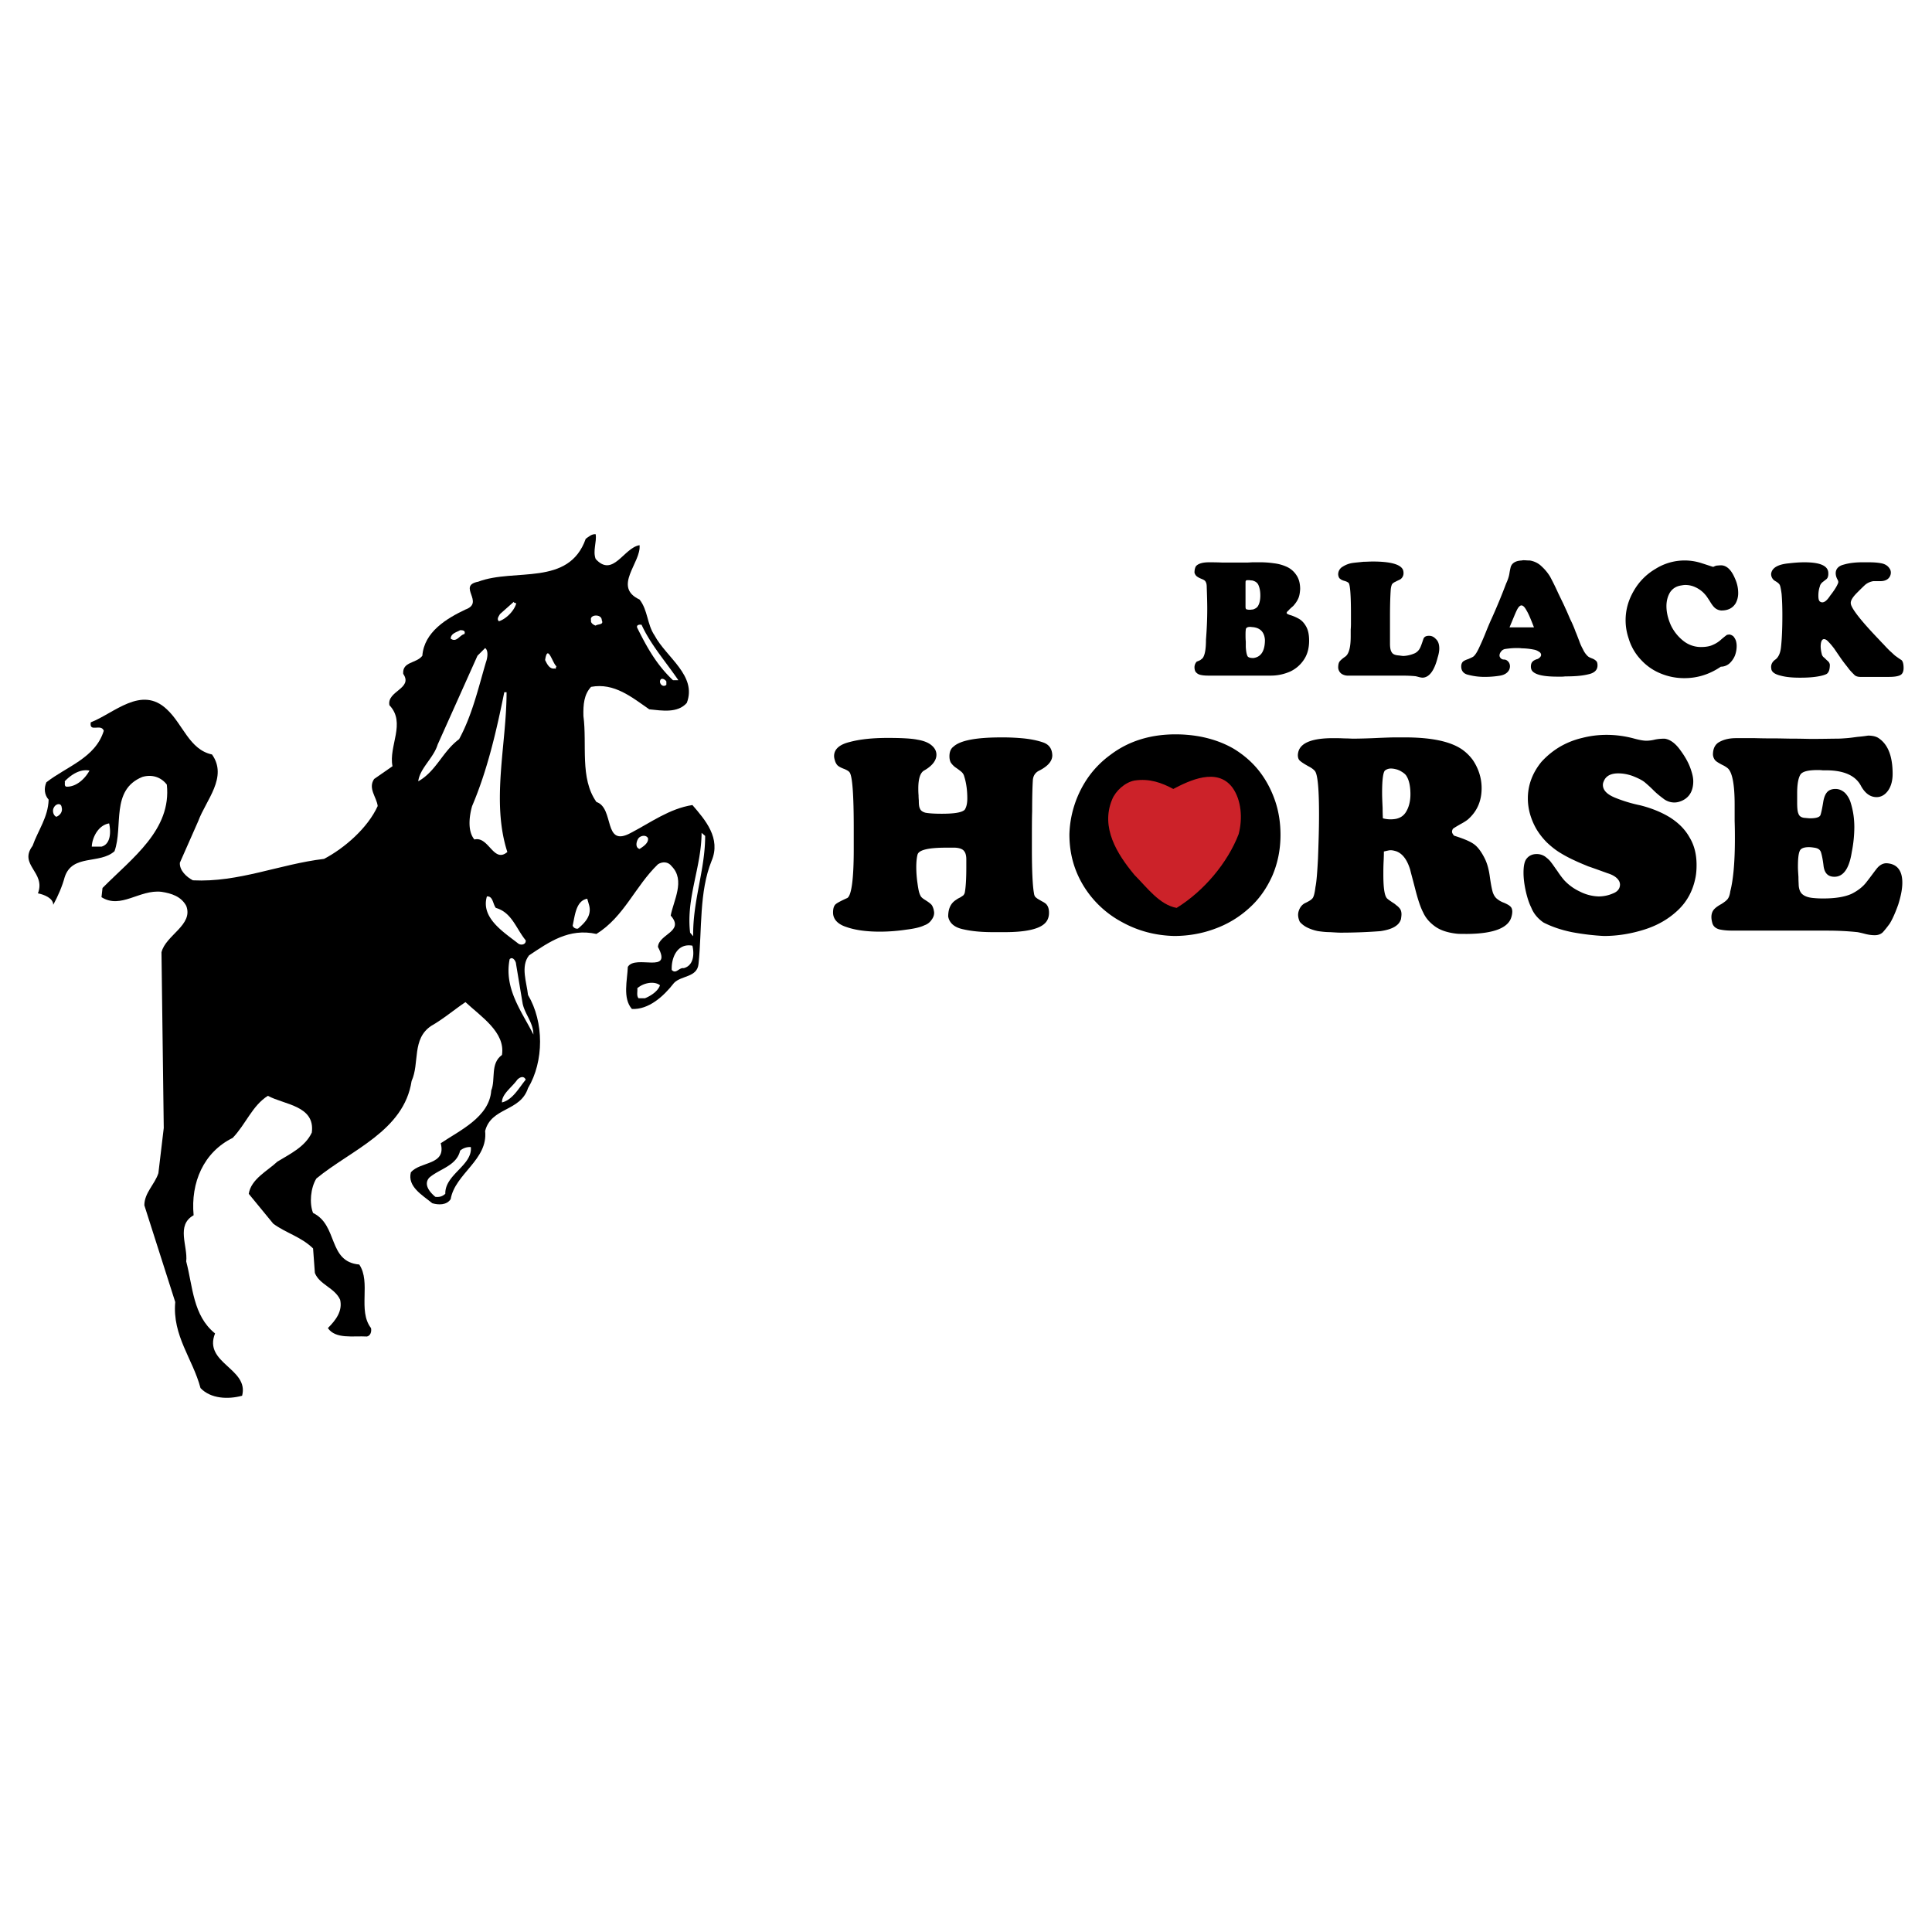
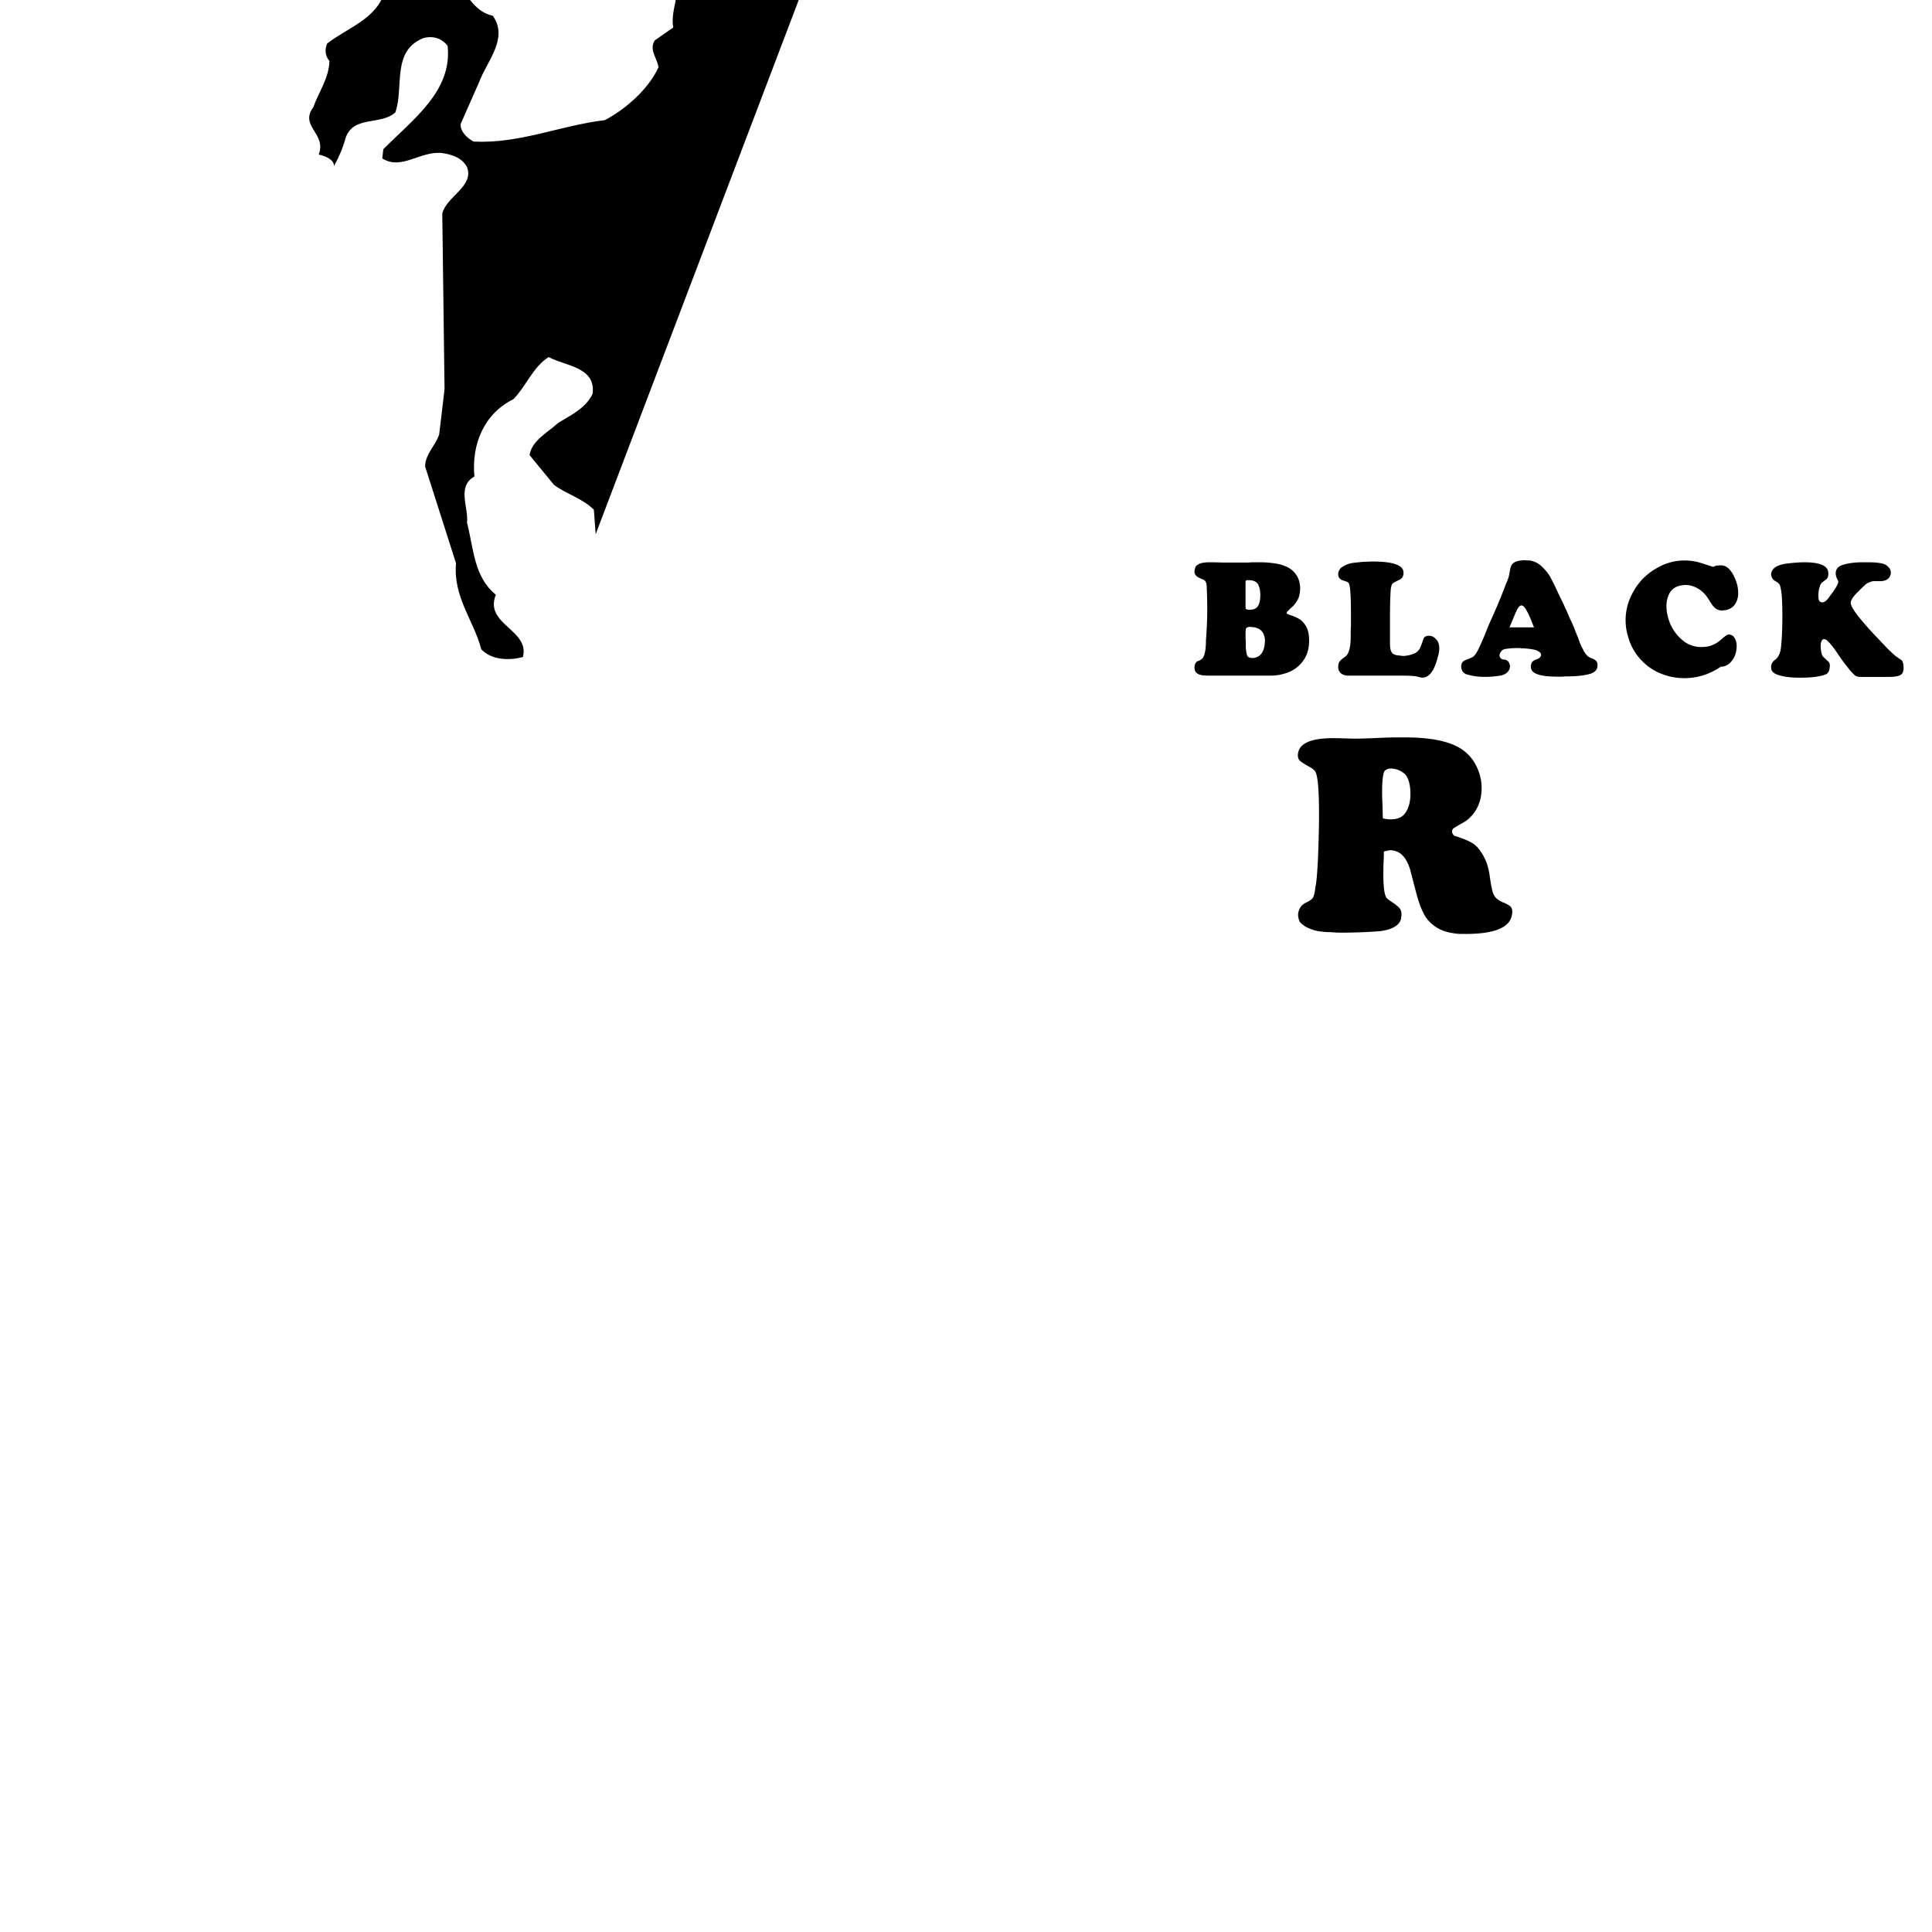
<svg xmlns="http://www.w3.org/2000/svg" width="2500" height="2500" viewBox="0 0 192.756 192.756">
  <g fill-rule="evenodd" clip-rule="evenodd">
-     <path fill="#fff" d="M0 0h192.756v192.756H0V0z" />
-     <path d="M59.429 53.298c.127.764-.306 1.655 0 2.47 1.731 1.91 2.801-1.121 4.38-1.375.179 1.732-2.725 4.151 0 5.424.841 1.069.739 2.471 1.503 3.591 1.171 2.19 4.253 3.999 3.209 6.724-.917 1.044-2.496.764-3.744.637-1.731-1.197-3.489-2.674-5.806-2.241-.713.764-.79 1.783-.764 2.903.382 2.852-.382 6.214 1.299 8.582 1.833.611.637 4.609 3.438 3.082 1.961-1.019 3.845-2.419 6.138-2.776 1.273 1.478 2.877 3.311 1.91 5.577-1.248 3.082-.942 6.8-1.299 10.263-.127 1.376-1.706 1.146-2.445 1.909-1.069 1.377-2.546 2.676-4.202 2.598-.942-1.068-.458-2.877-.408-4.201.764-1.273 4.508.789 3.005-1.986.076-1.299 2.699-1.528 1.273-3.132.281-1.502 1.477-3.515.102-4.915-.356-.484-.942-.484-1.375-.204-2.292 2.216-3.362 5.221-6.138 6.953-2.75-.611-4.737.815-6.724 2.139-.865 1.095-.229 2.699-.102 3.947 1.604 2.699 1.604 6.621 0 9.297-.764 2.367-3.667 1.883-4.278 4.277.306 2.879-3.005 4.254-3.438 6.801-.408.611-1.222.584-1.833.406-.993-.814-2.496-1.654-2.14-3.08.942-1.121 3.565-.689 2.98-2.904 1.833-1.248 4.864-2.598 5.042-5.271.458-1.121-.127-2.674 1.069-3.541.356-2.266-2.088-3.818-3.642-5.271-1.069.715-2.241 1.707-3.413 2.369-1.961 1.299-1.146 3.719-1.961 5.5-.764 4.992-6.036 6.877-9.5 9.729-.585.943-.713 2.496-.331 3.439 2.521 1.223 1.452 4.863 4.61 5.145 1.197 1.781-.178 4.584 1.171 6.34.076.357-.051.764-.407.842-1.375-.078-3.133.279-3.896-.842.814-.814 1.477-1.705 1.223-2.826-.535-1.197-2.063-1.502-2.521-2.674l-.179-2.445c-1.196-1.172-2.699-1.527-3.973-2.471l-2.445-2.979c.229-1.479 1.885-2.293 2.853-3.209 1.248-.764 2.776-1.477 3.438-2.904.356-2.699-2.776-2.775-4.38-3.666-1.553.967-2.216 2.852-3.515 4.201-2.903 1.426-4.202 4.457-3.896 7.717-1.783.994-.561 3.082-.739 4.609.662 2.496.662 5.398 2.877 7.182-1.196 2.98 3.413 3.488 2.7 6.215-1.401.381-3.132.305-4.151-.764-.764-2.904-2.827-5.223-2.521-8.584l-3.082-9.65c0-1.248 1.044-2.09 1.401-3.209l.535-4.508-.227-17.525c.407-1.706 3.209-2.725 2.47-4.635-.509-.942-1.477-1.248-2.47-1.401-2.19-.254-4.049 1.757-5.985.535l.102-.917c2.979-3.005 6.901-5.807 6.417-10.314-.585-.764-1.502-1.044-2.445-.764-3.184 1.299-1.885 4.94-2.776 7.411-1.477 1.324-4.202.255-4.966 2.572-.255.942-.662 1.885-1.146 2.776 0-.663-.892-1.019-1.528-1.146.815-2.114-1.961-2.827-.535-4.737.535-1.528 1.553-2.852 1.604-4.609-.432-.484-.482-1.146-.227-1.732 2.012-1.579 4.89-2.419 5.729-5.144-.28-.764-1.477.229-1.299-.84 2.318-.892 5.043-3.719 7.589-1.299 1.604 1.477 2.241 4.023 4.508 4.507 1.604 2.267-.611 4.559-1.375 6.647l-1.833 4.151c-.051.764.662 1.426 1.299 1.757 4.584.229 8.608-1.604 13.09-2.139 2.037-1.07 4.354-3.082 5.348-5.272-.102-.891-.993-1.757-.356-2.699l1.833-1.273c-.407-2.012 1.375-4.329-.306-6.086-.28-1.426 2.394-1.655 1.375-3.132-.102-1.248 1.324-1.019 1.91-1.809.178-2.368 2.419-3.718 4.304-4.609 1.961-.713-.866-2.368 1.273-2.776 3.616-1.375 9.041.509 10.722-4.278.331-.23.586-.485.993-.46z" />
-     <path d="M51.483 60.276c-.229.713-.993 1.477-1.706 1.707-.254-.229 0-.51.102-.713l1.375-1.222c.051.178.306.05.229.228zM60.04 61.881c.229.484-.382.356-.611.535-.179-.051-.535-.254-.458-.535-.179-.586 1.069-.663 1.069 0zM64.013 62.339c.891 1.961 2.419 3.693 3.667 5.526h-.535c-1.656-1.554-2.624-3.336-3.565-5.221-.127-.305.229-.355.433-.305zM46.339 63.256c-.484.102-.79.891-1.375.458.025-.535.611-.637.942-.84.255 0 .56.025.433.382zM48.478 66.083c-.764 2.598-1.375 5.272-2.674 7.666-1.655 1.222-2.267 3.184-4.075 4.202.153-1.298 1.528-2.317 1.936-3.667l3.973-8.863.764-.764c.356.254.229 1.018.076 1.426zM55.533 66.491c-.127.025 0 .305-.179.203-.534.102-.789-.484-.968-.84.255-1.707.739.356 1.147.637zM66.483 67.993v.331c-.28.255-.637 0-.637-.331.052-.484.535-.203.637 0zM50.541 69.062c0 5.195-1.553 10.9.077 15.942-1.375 1.171-1.859-1.604-3.286-1.248-.713-.84-.509-2.368-.229-3.336 1.528-3.591 2.419-7.462 3.209-11.358h.229zM8.928 76.881c-.458.84-1.35 1.655-2.317 1.604-.229-.076-.102-.357-.153-.535.688-.713 1.579-1.247 2.47-1.069zM6.152 80.548c.128.433-.178.815-.534.942-.306-.127-.434-.637-.229-.942.177-.357.712-.484.763 0zM10.889 82.152c.178.815.178 2.063-.764 2.318h-.967c.025-.841.611-2.139 1.731-2.318zM70.354 83.4c0 3.387-1.248 6.468-1.196 10.008l-.306-.356c-.407-3.489 1.121-6.468 1.146-9.958l.356.306zM64.65 83.629c.076.484-.484.841-.841 1.07-.458-.127-.331-.764-.102-1.07.23-.279.765-.356.943 0zM49.471 90.582c1.604.458 2.012 2.063 2.979 3.234.051.433-.483.535-.764.306-1.426-1.121-3.743-2.547-3.107-4.686.612-.051.587.764.892 1.146zM58.767 90.277c.305 1.069-.408 1.782-1.095 2.368-.204.051-.484-.076-.535-.306.229-1.019.332-2.471 1.452-2.674l.178.612zM69.081 94.351c.204.84.127 1.987-.866 2.241-.484-.076-.764.637-1.197.178-.051-1.196.535-2.699 2.063-2.419zM52.146 100.133c.229 1.068 1.07 1.91 1.07 3.08-1.121-2.24-2.955-4.559-2.369-7.512.306-.331.636.229.636.458l.663 3.974zM65.847 98.299c-.204.611-.942 1.07-1.502 1.299h-.637c-.229-.281-.076-.688-.127-.994.585-.536 1.68-.764 2.266-.305zM52.451 107.721c-.662.789-1.298 2.012-2.368 2.268-.025-.842.993-1.504 1.528-2.268.28-.28.662-.407.84 0zM46.976 114.445c.178 1.832-2.598 2.725-2.547 4.66-.28.254-.585.355-.993.305-.586-.484-1.197-1.248-.611-1.91 1.019-.891 2.725-1.17 3.081-2.699a1.482 1.482 0 0 1 1.07-.356z" fill="#fff" />
-     <path d="M182.332 92.849c1.02 0 2.037.051 3.006.153.127.025.381.076.764.178.406.102.713.127.941.127.332 0 .611-.102.816-.306.203-.229.432-.509.688-.866.279-.458.559-1.095.84-1.884.254-.815.408-1.528.408-2.19 0-1.223-.535-1.885-1.58-1.936-.381 0-.713.204-.992.56-.281.357-.586.79-.969 1.273-.355.484-.865.892-1.527 1.223-.688.305-1.605.458-2.828.458-.203 0-.559 0-1.043-.051s-.814-.178-1.045-.382c-.203-.178-.33-.483-.355-.891 0-.153-.025-.407-.025-.815-.025-.407-.051-.738-.051-1.019 0-.764.051-1.299.178-1.579.102-.254.408-.382.916-.382.18 0 .357.025.535.051.357.051.561.178.662.433.076.229.178.662.256 1.299.076.79.432 1.171 1.094 1.171.891 0 1.477-.815 1.732-2.47a12.93 12.93 0 0 0 .254-2.47c0-.892-.127-1.681-.355-2.419a2.442 2.442 0 0 0-.561-.994c-.307-.28-.611-.407-.969-.407-.178 0-.355.026-.533.102-.357.153-.586.56-.689 1.222-.102.637-.203 1.095-.279 1.299-.102.204-.434.306-1.045.306-.102 0-.305-.025-.609-.051-.281-.051-.459-.178-.535-.408-.102-.229-.129-.611-.129-1.121v-.942c0-.84.104-1.451.307-1.808.178-.332.764-.484 1.732-.484.152 0 .305 0 .508.026h.332c1.809 0 2.98.535 3.514 1.604.408.713.918 1.07 1.529 1.07.432 0 .814-.204 1.119-.612.307-.407.484-.993.484-1.706 0-1.706-.434-2.877-1.324-3.514-.254-.204-.637-.306-1.121-.306a14.94 14.94 0 0 1-1.068.127c-.383.051-.738.102-1.07.127s-.662.051-.992.051c-.535 0-1.377.025-2.496.025-.408 0-.994-.025-1.707-.025-.738 0-1.375-.026-1.885-.026-.535 0-1.197 0-2.062-.025h-1.885c-.611 0-1.146.102-1.629.356-.459.229-.688.663-.688 1.299.025.254.127.458.254.585s.357.254.637.408c.279.127.459.254.586.356.459.407.688 1.63.688 3.642v1.63c.025.764.025 1.324.025 1.731 0 2.318-.152 4.075-.459 5.272-.051.382-.152.637-.279.79-.127.152-.332.306-.611.483-.281.153-.51.306-.688.484-.203.204-.307.483-.307.814 0 .153.025.357.104.637.102.306.33.484.662.586.33.076.738.127 1.246.127h9.573v.004zM160.023 93.383c1.375 0 2.725-.229 4.023-.637 1.299-.407 2.42-1.044 3.361-1.936.918-.866 1.504-1.96 1.758-3.285.076-.382.102-.814.102-1.222 0-1.07-.229-1.986-.713-2.776-.459-.815-1.121-1.452-1.961-1.986-.84-.51-1.834-.917-2.955-1.197a14.393 14.393 0 0 1-2.52-.764c-.791-.331-1.197-.739-1.197-1.273 0-.153.051-.331.203-.586.254-.382.713-.561 1.324-.561.459 0 .916.077 1.426.255.51.204.893.382 1.197.611.178.153.484.407.891.815.408.408.791.688 1.096.917.307.204.637.306.994.306.229 0 .482-.051.764-.178.738-.331 1.121-.993 1.121-1.936 0-.331-.078-.687-.205-1.069-.203-.662-.561-1.324-1.068-2.012-.484-.688-1.02-1.095-1.58-1.171-.33 0-.688.025-1.018.102a3.65 3.65 0 0 1-.789.102c-.332 0-.715-.077-1.197-.204a10.554 10.554 0 0 0-2.777-.382c-.84 0-1.654.102-2.443.306a8.075 8.075 0 0 0-2.242.891 8.031 8.031 0 0 0-1.834 1.503c-.891 1.095-1.35 2.317-1.35 3.642 0 .535.076 1.069.23 1.604.152.509.355.993.637 1.477.279.458.611.891 1.043 1.324.408.382.84.739 1.35 1.044.459.28.943.535 1.453.764.482.229.941.408 1.299.561.381.127 1.018.356 1.934.688.664.204 1.045.509 1.197.866.051.153.051.254.051.254 0 .408-.229.713-.688.892a3.58 3.58 0 0 1-1.426.306 4.392 4.392 0 0 1-1.885-.484 5.032 5.032 0 0 1-1.578-1.146 8.958 8.958 0 0 1-.662-.891c-.281-.382-.459-.663-.586-.815a2.289 2.289 0 0 0-.484-.51 1.446 1.446 0 0 0-1.018-.382c-.408 0-.74.153-.969.433-.229.254-.33.738-.33 1.426 0 .56.076 1.171.229 1.859.152.662.33 1.197.535 1.604.229.586.637 1.095 1.223 1.503.789.407 1.73.738 2.852.968 1.095.203 2.163.33 3.182.38zM106.695 83.248c0 1.885.459 3.565 1.4 5.119a10.044 10.044 0 0 0 3.82 3.616c1.605.891 3.336 1.35 5.221 1.4 1.451 0 2.854-.255 4.125-.738a10.2 10.2 0 0 0 3.389-2.063c.992-.891 1.73-1.961 2.291-3.208.535-1.248.814-2.598.814-4.075 0-1.222-.178-2.368-.559-3.463-.383-1.095-.918-2.088-1.605-2.954s-1.553-1.604-2.521-2.19c-1.018-.586-2.113-.968-3.285-1.197a13.547 13.547 0 0 0-2.496-.229c-2.545 0-4.711.688-6.494 2.038a9.7 9.7 0 0 0-2.164 2.164 10.377 10.377 0 0 0-1.4 2.75c-.333.992-.51 2.011-.536 3.03zM83.113 91.041c0 .662.458 1.171 1.35 1.452.866.305 1.987.458 3.311.458.942 0 1.833-.077 2.674-.204.84-.102 1.426-.254 1.783-.433a1.37 1.37 0 0 0 .688-.51c.178-.229.28-.458.28-.738 0-.076-.026-.204-.051-.331-.076-.254-.152-.433-.28-.535-.102-.102-.28-.229-.56-.407-.255-.152-.434-.306-.484-.458-.127-.229-.204-.611-.28-1.172a11.468 11.468 0 0 1-.127-1.63c0-.56.051-.993.127-1.273.128-.458 1.07-.688 2.853-.688h.892c.458.025.764.153.891.331.153.178.229.458.229.841v.814c0 1.121-.051 1.961-.152 2.496a.617.617 0 0 1-.179.306c-.102.051-.204.153-.382.229-.153.077-.255.153-.331.204-.509.331-.764.866-.764 1.655.127.662.637 1.095 1.528 1.273.891.204 1.885.28 2.953.28h1.172c1.986 0 3.311-.28 3.922-.815.332-.28.484-.662.484-1.121 0-.28-.051-.561-.203-.764-.076-.128-.256-.255-.51-.382-.256-.153-.459-.254-.561-.356-.127-.077-.203-.229-.229-.458-.127-.688-.205-2.165-.205-4.431 0-1.833 0-3.082.025-3.693 0-1.451.027-2.521.076-3.208.053-.433.281-.739.689-.917.814-.433 1.246-.917 1.246-1.502-.025-.662-.33-1.07-.891-1.273-.586-.204-1.299-.356-2.215-.433a21.223 21.223 0 0 0-2.037-.076c-2.471 0-4.05.306-4.712.917-.28.204-.407.535-.407.968 0 .255.051.458.127.611a2 2 0 0 0 .458.484c.229.153.433.306.585.433a.885.885 0 0 1 .306.484c.204.637.306 1.375.306 2.19 0 .535-.102.891-.254 1.121-.255.28-1.019.407-2.292.407-.636 0-1.197-.025-1.63-.102-.28-.077-.458-.204-.535-.382-.102-.178-.127-.458-.127-.815 0-.076-.025-.254-.025-.535-.026-.306-.026-.535-.026-.688 0-.993.204-1.604.611-1.808.79-.458 1.197-.994 1.197-1.553 0-.357-.152-.663-.483-.942-.332-.28-.79-.458-1.401-.561-.611-.127-1.604-.178-2.979-.178-1.502 0-2.75.127-3.794.408-1.044.254-1.553.738-1.553 1.4 0 .178.051.356.127.586.102.229.204.356.331.433.102.076.306.179.586.28.28.127.458.229.535.382.255.458.382 2.292.382 5.501v2.114c0 3.005-.229 4.61-.637 4.864-.561.255-.917.433-1.121.585-.205.151-.307.432-.307.865z" />
-     <path d="M122.969 78.587c.891 1.248 1.02 3.082.611 4.635-1.096 2.853-3.463 5.679-6.188 7.36-1.707-.305-2.955-2.037-4.203-3.285-1.758-2.114-3.387-4.737-2.24-7.513.355-.891 1.299-1.732 2.24-1.91 1.502-.229 2.725.229 3.871.84 1.604-.84 4.381-2.19 5.909-.127z" fill="#cc2229" />
+     <path d="M59.429 53.298l-.179-2.445c-1.196-1.172-2.699-1.527-3.973-2.471l-2.445-2.979c.229-1.479 1.885-2.293 2.853-3.209 1.248-.764 2.776-1.477 3.438-2.904.356-2.699-2.776-2.775-4.38-3.666-1.553.967-2.216 2.852-3.515 4.201-2.903 1.426-4.202 4.457-3.896 7.717-1.783.994-.561 3.082-.739 4.609.662 2.496.662 5.398 2.877 7.182-1.196 2.98 3.413 3.488 2.7 6.215-1.401.381-3.132.305-4.151-.764-.764-2.904-2.827-5.223-2.521-8.584l-3.082-9.65c0-1.248 1.044-2.09 1.401-3.209l.535-4.508-.227-17.525c.407-1.706 3.209-2.725 2.47-4.635-.509-.942-1.477-1.248-2.47-1.401-2.19-.254-4.049 1.757-5.985.535l.102-.917c2.979-3.005 6.901-5.807 6.417-10.314-.585-.764-1.502-1.044-2.445-.764-3.184 1.299-1.885 4.94-2.776 7.411-1.477 1.324-4.202.255-4.966 2.572-.255.942-.662 1.885-1.146 2.776 0-.663-.892-1.019-1.528-1.146.815-2.114-1.961-2.827-.535-4.737.535-1.528 1.553-2.852 1.604-4.609-.432-.484-.482-1.146-.227-1.732 2.012-1.579 4.89-2.419 5.729-5.144-.28-.764-1.477.229-1.299-.84 2.318-.892 5.043-3.719 7.589-1.299 1.604 1.477 2.241 4.023 4.508 4.507 1.604 2.267-.611 4.559-1.375 6.647l-1.833 4.151c-.051.764.662 1.426 1.299 1.757 4.584.229 8.608-1.604 13.09-2.139 2.037-1.07 4.354-3.082 5.348-5.272-.102-.891-.993-1.757-.356-2.699l1.833-1.273c-.407-2.012 1.375-4.329-.306-6.086-.28-1.426 2.394-1.655 1.375-3.132-.102-1.248 1.324-1.019 1.91-1.809.178-2.368 2.419-3.718 4.304-4.609 1.961-.713-.866-2.368 1.273-2.776 3.616-1.375 9.041.509 10.722-4.278.331-.23.586-.485.993-.46z" />
    <path d="M138.07 84.954c.332-.076.535-.127.662-.127.205 0 .383.051.561.102.637.229 1.096.841 1.4 1.834.076.331.256.968.51 1.961s.51 1.782.789 2.317c.256.561.662 1.019 1.197 1.4.535.382 1.248.611 2.139.713.205.025.561.025 1.07.025 2.648-.025 4.125-.611 4.406-1.732a1.87 1.87 0 0 0 .076-.483c0-.255-.076-.434-.203-.535-.129-.127-.332-.229-.611-.356a2.192 2.192 0 0 1-.688-.382c-.18-.127-.332-.356-.434-.637-.102-.331-.203-.866-.307-1.604-.102-.764-.279-1.35-.508-1.808-.357-.713-.738-1.197-1.121-1.452-.408-.28-1.045-.535-1.936-.815-.127-.153-.203-.28-.203-.382 0-.102.025-.178.076-.28.025-.051.279-.204.713-.458.434-.229.738-.433.865-.561.867-.789 1.299-1.808 1.299-3.056 0-.51-.076-.993-.229-1.478a5.152 5.152 0 0 0-.662-1.35 4.645 4.645 0 0 0-1.07-1.044c-1.197-.815-3.107-1.197-5.73-1.197h-.84c-.459 0-1.045.025-1.732.051a61.505 61.505 0 0 1-2.57.077c-.129 0-.434-.026-.867-.026-.459-.025-.84-.025-1.121-.025-2.012 0-3.156.433-3.438 1.273a1.549 1.549 0 0 0-.076.408c0 .28.076.483.254.611.18.153.434.306.791.509.355.179.561.357.662.484.279.356.406 1.833.406 4.354 0 1.478-.051 2.929-.102 4.355-.076 1.452-.152 2.394-.254 2.852-.076.637-.18 1.019-.307 1.146-.127.152-.355.28-.662.433-.305.127-.535.382-.662.713a1.373 1.373 0 0 0-.102.458c0 .229.051.484.178.739.205.229.459.433.791.586a4.4 4.4 0 0 0 1.018.331c.357.051.764.102 1.197.102.434.025.789.051 1.045.051 1.35 0 2.699-.051 3.998-.152.688-.103 1.223-.28 1.553-.535.254-.178.408-.408.484-.662.025-.178.051-.331.051-.484 0-.229-.051-.433-.178-.585a1.507 1.507 0 0 0-.357-.331 1.54 1.54 0 0 0-.305-.229c-.307-.204-.484-.331-.535-.382-.307-.204-.434-1.019-.434-2.445 0-.357 0-.79.025-1.273s.028-.841.028-1.019zm1.223-3.26a2.95 2.95 0 0 1-1.324-.051c0-.102-.025-.433-.025-1.019-.025-.561-.051-1.07-.051-1.528 0-1.299.102-2.037.279-2.215a.934.934 0 0 1 .611-.204c.154 0 .332.025.51.076.127.025.23.076.357.127.279.153.51.306.637.484.279.408.432 1.019.432 1.885 0 .688-.152 1.298-.457 1.782-.231.358-.535.561-.969.663zM124.268 58.188c0-.127 0-.204.025-.229.025-.051.076-.077.152-.077.154 0 .256 0 .357.025.076 0 .127 0 .203.026.256.076.434.204.535.407.127.28.203.611.203 1.07 0 .433-.076.79-.229 1.044-.102.178-.281.28-.51.356-.102 0-.203.026-.33.026-.154 0-.256-.026-.332-.051-.051-.025-.076-.127-.076-.254v-2.343h.002zm27.554 4.406h1.223c-.305-.79-.535-1.35-.738-1.681-.178-.331-.33-.484-.484-.509h-.025c-.152 0-.305.153-.457.458-.154.306-.383.891-.738 1.732h1.219zm0-6.673c.078-.025.154-.025.205-.025.152 0 .355.025.611.025.457.077.865.28 1.195.611.357.331.611.662.816.993.178.331.457.866.814 1.655.33.688.586 1.197.713 1.503.152.306.305.688.484 1.095.203.407.381.815.535 1.248.127.28.229.586.355.892.102.306.229.585.383.865.127.281.279.484.457.663.078.077.205.153.408.229s.332.153.434.255c.102.076.152.229.152.458 0 .458-.307.765-.941.892-.611.153-1.377.204-2.268.204-.051 0-.152.025-.357.025h-.432c-1.426 0-2.268-.204-2.547-.611a.75.75 0 0 1-.102-.407c0-.128.025-.255.076-.357.051-.102.127-.153.178-.204.076-.051.178-.102.307-.153a.49.49 0 0 0 .229-.102c.152-.102.229-.229.229-.331 0-.127-.076-.255-.229-.331a1.269 1.269 0 0 0-.51-.204 6.614 6.614 0 0 0-1.197-.127c-.178-.025-.33-.025-.508-.025-.459 0-.867.051-1.197.102-.152.051-.281.128-.357.255a.61.61 0 0 0-.152.382c0 .102.051.204.127.28s.178.127.332.127c.178 0 .33.102.432.229.104.127.152.28.152.458a.879.879 0 0 1-.076.331c-.152.305-.457.509-.891.585a9.3 9.3 0 0 1-1.527.127 6.37 6.37 0 0 1-1.656-.204c-.484-.102-.713-.407-.713-.84 0-.229.076-.382.178-.484.129-.102.307-.178.535-.255.23-.102.408-.178.51-.254.152-.127.33-.382.535-.815.203-.433.459-.993.738-1.706.279-.688.459-1.095.51-1.197a59.59 59.59 0 0 0 1.477-3.565c.152-.331.279-.662.332-1.044.049-.306.102-.509.127-.611.127-.382.483-.611 1.094-.637zm19.866 10.595c.305 0 .586-.102.84-.306.229-.204.434-.484.561-.79.127-.331.178-.662.178-.968a1.93 1.93 0 0 0-.076-.534 1.499 1.499 0 0 0-.254-.434c-.129-.102-.281-.178-.434-.178-.025 0-.102.025-.178.025-.102.051-.281.204-.561.433a2.86 2.86 0 0 1-.84.56c-.307.153-.713.229-1.197.229a2.807 2.807 0 0 1-1.809-.637 4.383 4.383 0 0 1-1.223-1.554c-.279-.637-.434-1.273-.434-1.885 0-.535.129-.993.357-1.375.254-.382.611-.611 1.096-.688.152-.025.279-.051.432-.051.357 0 .713.077 1.07.255s.662.408.916.713c.104.102.23.306.434.611.178.306.357.56.535.713a1.1 1.1 0 0 0 .637.254c.662 0 1.121-.229 1.426-.713.152-.28.256-.611.256-1.019a3.43 3.43 0 0 0-.307-1.426c-.357-.866-.814-1.324-1.375-1.35-.205 0-.357.026-.459.026-.102.025-.178.051-.229.076s-.102.051-.127.051c-.051 0-.408-.127-1.121-.356a5.457 5.457 0 0 0-4.635.561 5.948 5.948 0 0 0-2.166 2.19c-.533.917-.814 1.885-.814 2.929 0 .636.102 1.222.307 1.833a5.28 5.28 0 0 0 1.248 2.14 5.405 5.405 0 0 0 1.961 1.35 6.102 6.102 0 0 0 2.342.458c1.299.003 2.521-.379 3.643-1.143zm16.755 1.019c.51 0 .867-.051 1.096-.153.256-.102.383-.357.383-.739 0-.458-.102-.738-.256-.815-.203-.127-.406-.28-.586-.408-.178-.152-.355-.331-.533-.483-.18-.179-.383-.382-.611-.637-.256-.255-.434-.458-.535-.561-1.631-1.706-2.547-2.853-2.725-3.412-.025-.102-.025-.153-.025-.179 0-.254.203-.585.637-1.019.355-.356.637-.637.84-.815.229-.178.484-.28.764-.331h.688c.434 0 .738-.127.918-.382a.82.82 0 0 0 .152-.458.714.714 0 0 0-.152-.458c-.154-.229-.408-.408-.791-.484-.381-.076-.814-.102-1.35-.102h-.533c-.715 0-1.352.077-1.859.229-.535.127-.816.433-.816.866 0 .178.051.382.154.586.076.127.102.204.102.28 0 .025 0 .076-.025.127-.127.331-.408.764-.789 1.248-.281.433-.535.662-.791.662a.462.462 0 0 1-.178-.051c-.152-.077-.203-.28-.203-.611 0-.356.051-.662.152-.942.025-.153.127-.28.229-.382.129-.102.23-.178.357-.28a.497.497 0 0 0 .229-.356c.025-.076.025-.153.025-.28 0-.738-.789-1.095-2.393-1.095-.357 0-.893.026-1.529.102-1.121.102-1.705.458-1.783 1.044a.8.8 0 0 0 .434.739c.256.153.408.28.459.458.051.153.102.433.152.815.051.611.076 1.324.076 2.139 0 1.35-.051 2.369-.127 3.082-.051.611-.229 1.044-.535 1.299-.305.204-.459.458-.459.764 0 .127.027.204.027.255.076.28.381.484.916.611.561.153 1.197.204 1.936.204.611 0 1.146-.025 1.654-.102.51-.076.842-.178 1.02-.28.203-.153.305-.433.305-.917-.025-.152-.102-.28-.229-.382s-.229-.229-.355-.331a.596.596 0 0 1-.23-.382 3.206 3.206 0 0 1-.102-.688c0-.509.127-.764.332-.764.127 0 .279.076.457.28.205.204.383.433.561.662.152.229.383.561.662.968.281.407.535.713.713.942.178.255.383.458.611.688.127.153.357.229.637.229h2.822zM125.006 56.1c-.178 0-.381.026-.611.026H121.952c-.586-.026-1.02-.026-1.326-.026-.635 0-1.068.127-1.299.382-.102.153-.152.382-.152.662.051.153.127.28.23.356.127.102.279.178.533.28.18.076.307.153.357.28.076.127.102.305.102.535.025.713.051 1.426.051 2.165 0 1.07-.051 2.088-.127 3.056 0 .917-.102 1.502-.305 1.808-.025.051-.129.127-.256.229a2.843 2.843 0 0 1-.355.152.802.802 0 0 0-.23.586c0 .127.025.254.076.382a.795.795 0 0 0 .51.356c.203.051.459.077.789.077h6.24c.713 0 1.35-.153 1.936-.408a3.326 3.326 0 0 0 1.375-1.197c.357-.535.51-1.171.51-1.884 0-.611-.102-1.07-.307-1.426-.203-.357-.432-.586-.688-.739a4.41 4.41 0 0 0-.789-.356c-.279-.076-.434-.153-.459-.229 0-.077.053-.153.18-.255.102-.127.279-.28.482-.458.18-.204.357-.433.484-.713.127-.255.178-.586.203-.968 0-.561-.127-1.044-.381-1.401a2.256 2.256 0 0 0-.943-.815 4.26 4.26 0 0 0-1.273-.356 9.762 9.762 0 0 0-1.553-.102l-.561.001zm0 9.55c-.305 0-.51-.076-.561-.229-.076-.178-.127-.458-.152-.865v-.535c-.025-.28-.025-.509-.025-.662 0-.178 0-.356.025-.535 0-.178.152-.28.434-.28.102 0 .178.025.279.025.738.077 1.146.509 1.197 1.273 0 1.095-.383 1.707-1.146 1.808h-.051zm14.873 1.757c.561 0 .994.025 1.273.051.051 0 .178.025.355.076.18.051.332.076.434.076.662-.025 1.172-.713 1.502-2.037.104-.331.154-.637.154-.866 0-.407-.102-.738-.332-.942-.203-.229-.432-.332-.688-.332-.305 0-.484.102-.561.306-.127.382-.229.688-.33.892a1.157 1.157 0 0 1-.51.535 3.17 3.17 0 0 1-1.146.28c-.102 0-.254-.026-.457-.051-.383-.025-.611-.127-.713-.306-.129-.178-.18-.483-.18-.865v-.51-1.146-1.121c0-1.019.025-1.91.076-2.648.025-.229.076-.407.127-.509a.71.71 0 0 1 .307-.229c.127-.077.305-.153.51-.255a.73.73 0 0 0 .33-.637.942.942 0 0 0-.051-.306c-.229-.56-1.248-.84-3.029-.84-.307 0-.611.026-.918.026-.434.05-.814.076-1.146.127a2.542 2.542 0 0 0-.916.356.876.876 0 0 0-.459.79c.025.229.102.382.205.433.076.076.229.152.432.204.18.051.332.127.408.204.152.204.229 1.248.229 3.158v.917c0 .357-.025.535-.025.585v.662c0 1.096-.178 1.783-.561 2.038-.254.178-.432.331-.535.458-.102.127-.152.331-.152.637a.824.824 0 0 0 .307.586c.178.127.406.204.637.204h5.423v-.001z" />
  </g>
</svg>